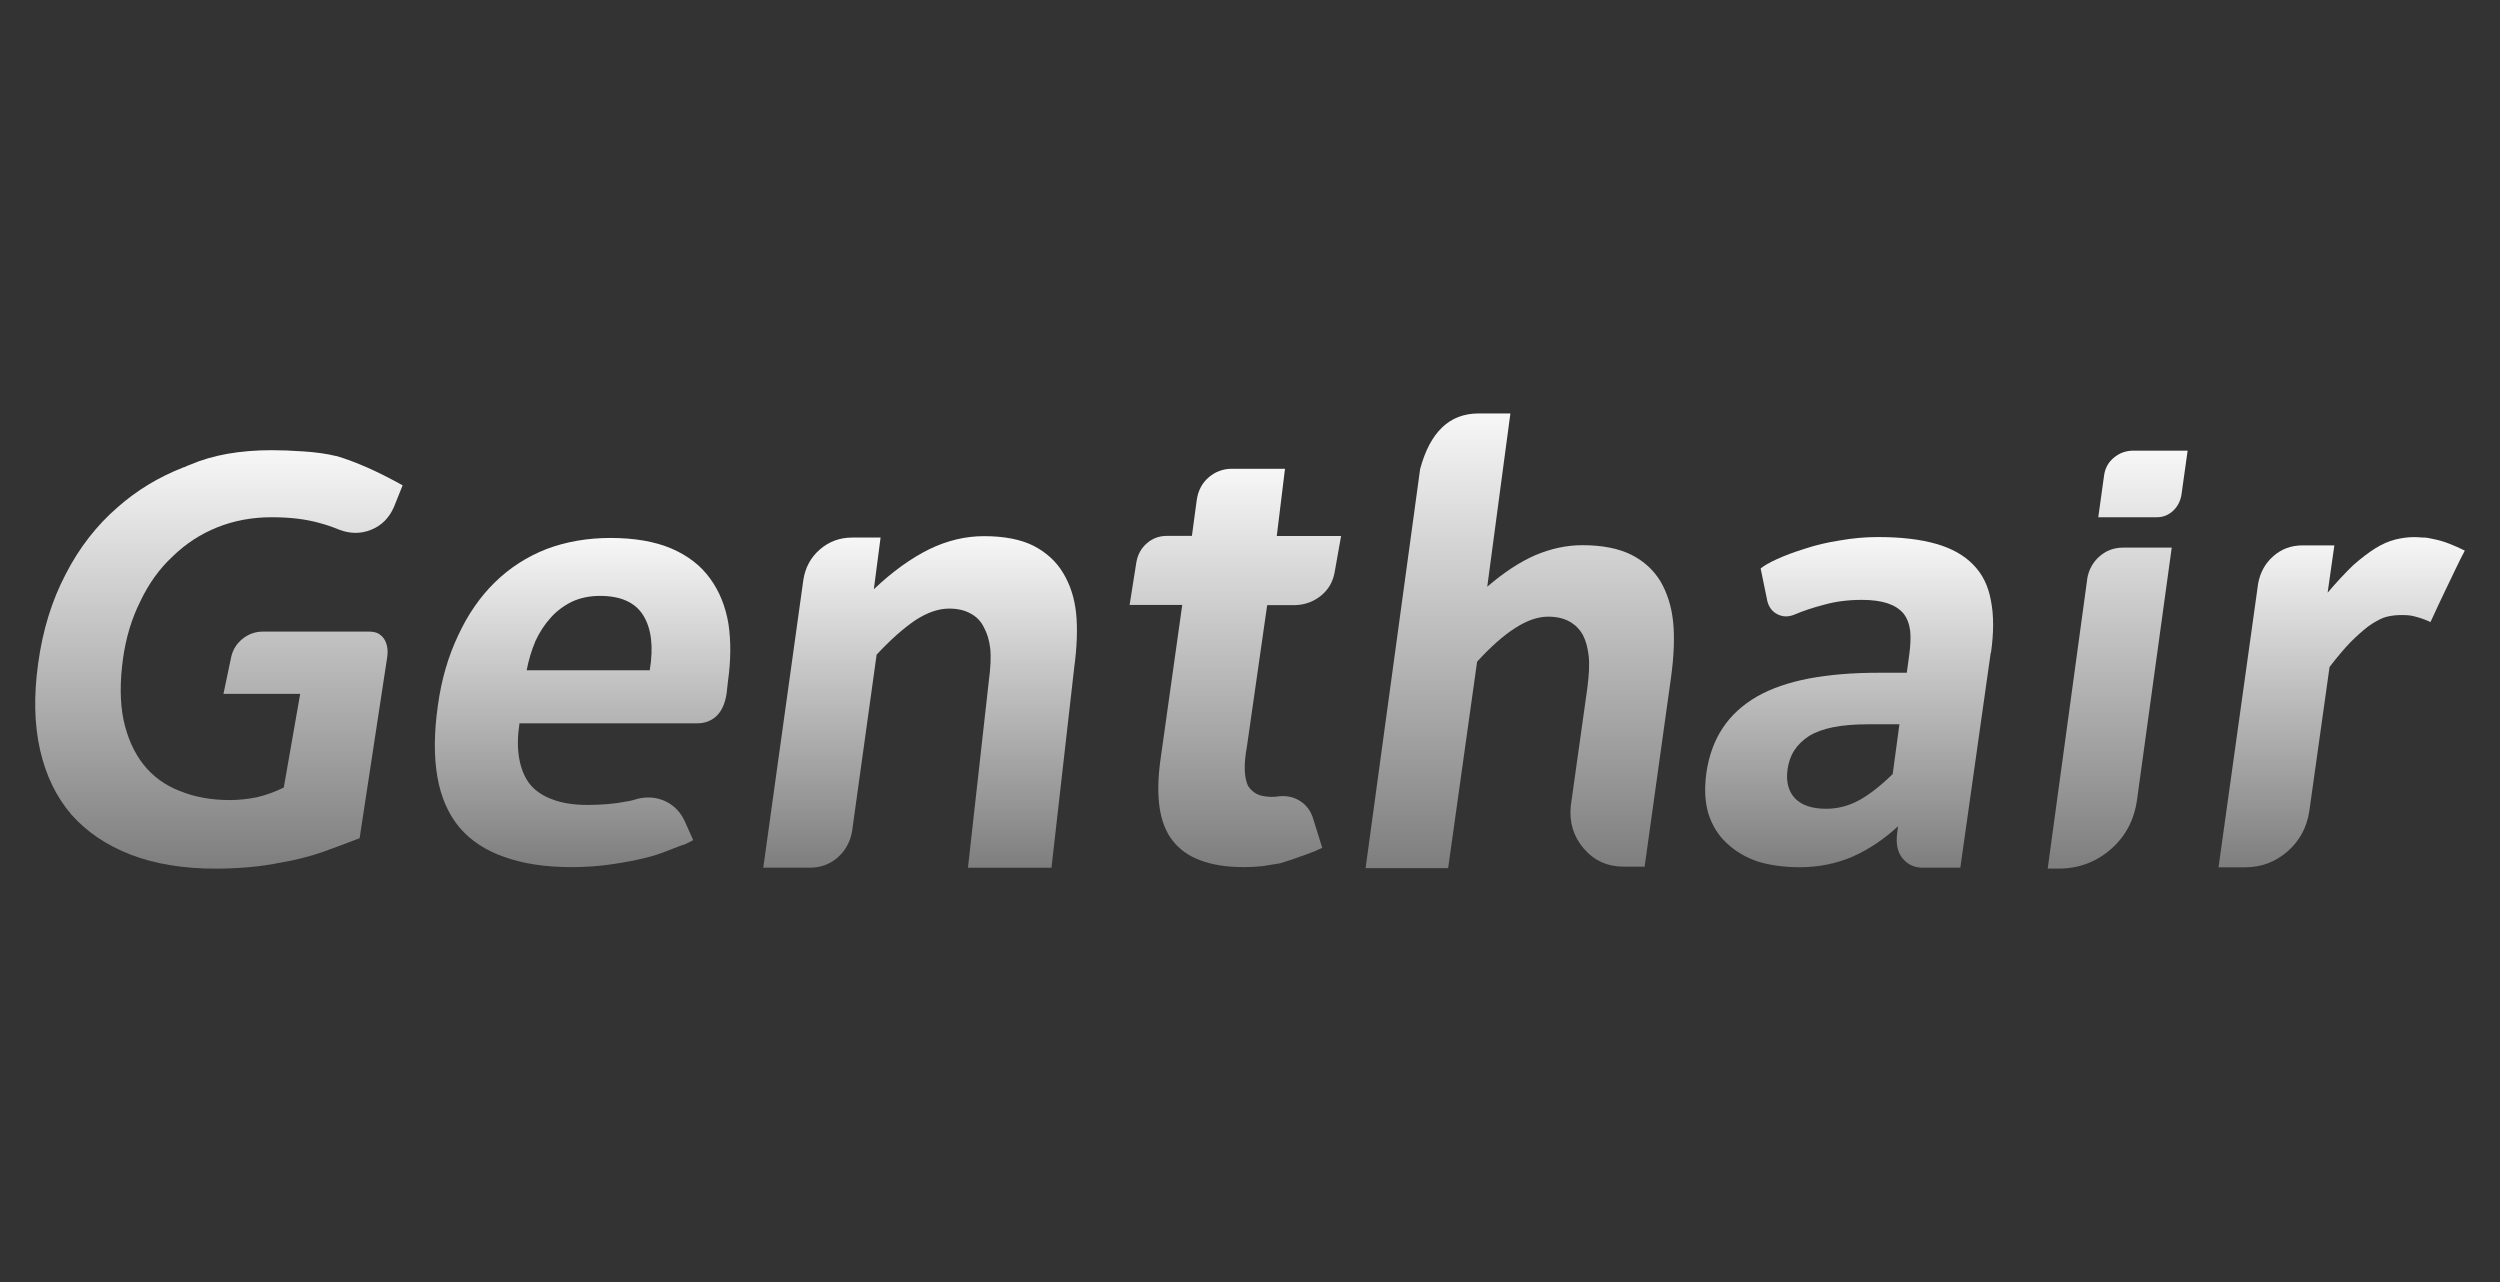
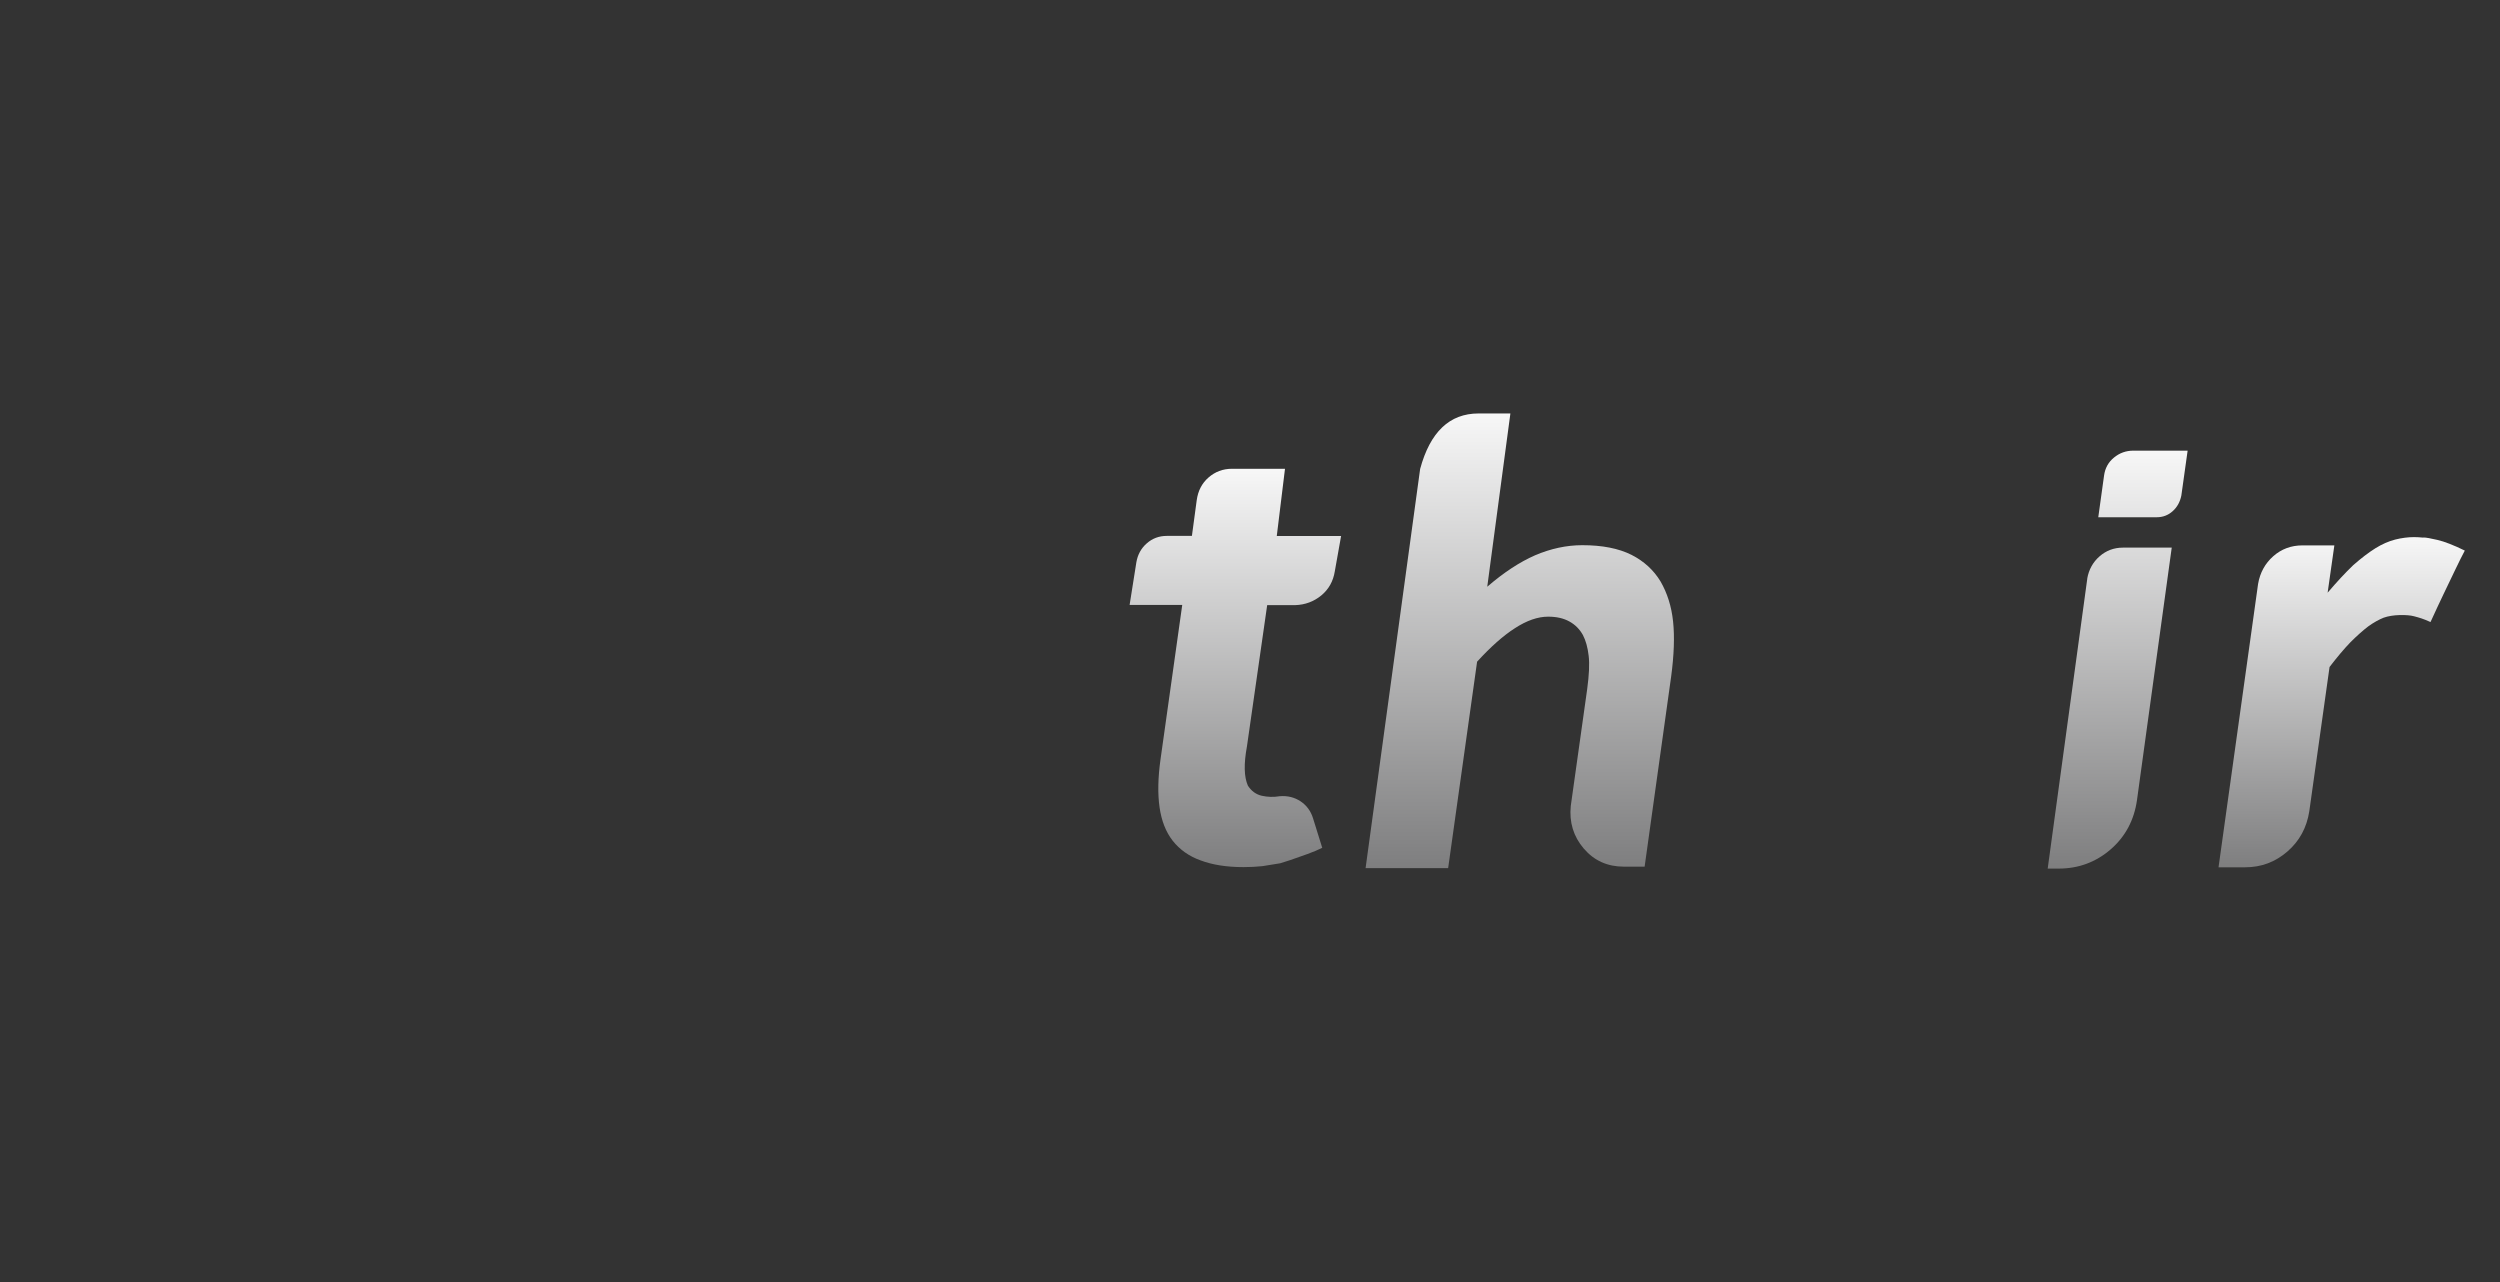
<svg xmlns="http://www.w3.org/2000/svg" xmlns:xlink="http://www.w3.org/1999/xlink" id="_图层_1" data-name="图层 1" viewBox="0 0 390 200">
  <rect x="0" y="0" width="390" height="200" fill="#333333" stroke="none" />
  <defs>
    <style>
      .cls-1 {
        fill: url(#_未命名的渐变_3-5);
      }

      .cls-2 {
        fill: url(#_未命名的渐变_3-7);
      }

      .cls-3 {
        fill: url(#_未命名的渐变_3-2);
      }

      .cls-4 {
        fill: url(#_未命名的渐变_3-3);
      }

      .cls-5 {
        fill: url(#_未命名的渐变_3-6);
      }

      .cls-6 {
        fill: url(#_未命名的渐变_3-4);
      }

      .cls-7 {
        fill: url(#_未命名的渐变_3-8);
      }

      .cls-8 {
        fill: url(#_未命名的渐变_3);
      }
    </style>
    <linearGradient id="_未命名的渐变_3" data-name="未命名的渐变 3" x1="34.16" y1="70.22" x2="34.16" y2="135.5" gradientUnits="userSpaceOnUse">
      <stop offset="0" stop-color="#f7f7f7" />
      <stop offset="1" stop-color="#7e7e7f" />
    </linearGradient>
    <linearGradient id="_未命名的渐变_3-2" data-name="未命名的渐变 3" x1="90.88" y1="83.92" x2="90.88" y2="135.28" xlink:href="#_未命名的渐变_3" />
    <linearGradient id="_未命名的渐变_3-3" data-name="未命名的渐变 3" x1="143.53" y1="83.62" x2="143.53" y2="135.35" xlink:href="#_未命名的渐变_3" />
    <linearGradient id="_未命名的渐变_3-4" data-name="未命名的渐变 3" x1="192.71" y1="73.16" x2="192.71" y2="135.28" xlink:href="#_未命名的渐变_3" />
    <linearGradient id="_未命名的渐变_3-5" data-name="未命名的渐变 3" x1="237.09" y1="64.5" x2="237.09" y2="135.43" xlink:href="#_未命名的渐变_3" />
    <linearGradient id="_未命名的渐变_3-6" data-name="未命名的渐变 3" x1="288.44" y1="83.77" x2="288.44" y2="135.35" xlink:href="#_未命名的渐变_3" />
    <linearGradient id="_未命名的渐变_3-7" data-name="未命名的渐变 3" x1="330.36" y1="70.29" x2="330.36" xlink:href="#_未命名的渐变_3" />
    <linearGradient id="_未命名的渐变_3-8" data-name="未命名的渐变 3" x1="365.3" y1="83.77" x2="365.3" y2="135.28" xlink:href="#_未命名的渐变_3" />
  </defs>
-   <path class="cls-8" d="m52.42,71.12c3.06.9,6.53,2.44,10.39,4.59l-1.36,3.39c-.75,1.71-1.93,2.89-3.54,3.54-1.61.65-3.26.65-4.97,0-1.1-.45-2.13-.8-3.09-1.05-2.11-.6-4.59-.9-7.46-.9-3.06,0-5.9.53-8.51,1.58-2.61,1.05-4.92,2.56-6.93,4.52-2.06,1.91-3.74,4.24-5.05,7-1.36,2.71-2.26,5.7-2.71,8.96-.5,3.61-.48,6.8.08,9.56.6,2.76,1.63,5.07,3.09,6.93,1.46,1.86,3.34,3.24,5.65,4.14,2.31.95,4.92,1.43,7.83,1.43,1.4,0,2.84-.15,4.29-.45,1.46-.35,2.83-.85,4.14-1.51l2.56-14.61h-11.97l1.2-5.72c.25-1.15.84-2.11,1.77-2.86.93-.75,2-1.13,3.2-1.13h16.49c.5,0,.95.07,1.36.23.4.2.73.48.98.83.25.35.43.78.53,1.28.1.5.1,1.08,0,1.73l-4.29,28.16c-1.16.45-2.18.84-3.09,1.17-.9.33-1.83.66-2.79,1.02-.85.3-1.87.6-3.05.9-1.18.3-2.25.53-3.2.68-1.71.35-3.41.6-5.12.75-1.76.15-3.49.23-5.2.23-5.07,0-9.49-.73-13.25-2.18-3.77-1.46-6.85-3.54-9.26-6.25-2.36-2.76-3.99-6.12-4.89-10.09-.9-3.96-1-8.46-.3-13.48.7-5.17,2.13-9.81,4.29-13.93,2.11-4.12,4.82-7.61,8.13-10.47,2.96-2.61,6.35-4.67,10.17-6.17.1-.05.18-.07.23-.07.3-.15.6-.27.9-.38,3.51-1.51,7.76-2.26,12.73-2.26,1.4,0,3.06.06,4.97.19,1.91.13,3.59.36,5.05.72Z" />
-   <path class="cls-3" d="m97.68,125.04c.45-.05,1.08-.2,1.88-.45,1.56-.35,3-.2,4.33.45,1.33.65,2.32,1.71,2.97,3.16l1.28,2.86c-.35.2-.85.45-1.51.75h-.15c-.65.25-1.53.59-2.64,1.02-1.1.43-2.08.74-2.94.94-1.56.4-3.36.75-5.42,1.05-2.01.3-4.12.45-6.32.45-4.07,0-7.56-.53-10.47-1.58-2.91-1-5.25-2.54-7-4.59-1.76-2.11-2.91-4.74-3.46-7.91-.55-3.16-.53-6.88.08-11.14.55-4.02,1.61-7.66,3.16-10.92,1.51-3.26,3.41-6.02,5.72-8.28,2.31-2.26,4.99-3.99,8.06-5.2,3.06-1.15,6.4-1.73,10.02-1.73s6.93.55,9.49,1.66c2.56,1.1,4.57,2.66,6.02,4.67,1.46,2.01,2.41,4.37,2.86,7.08.4,2.71.38,5.67-.07,8.89l-.23,2.03c-.25,1.56-.78,2.71-1.58,3.46-.8.75-1.81,1.13-3.01,1.13h-27.71c-.3,1.96-.33,3.72-.08,5.27.25,1.61.78,2.96,1.58,4.07.85,1.1,2.03,1.93,3.54,2.49,1.51.6,3.36.9,5.57.9s4.27-.17,6.02-.53Zm-14.16-25c-.6,1.41-1.05,2.91-1.36,4.52h19.2c.6-3.61.27-6.45-.98-8.51-1.26-2.06-3.51-3.09-6.78-3.09-1.61,0-3.06.3-4.37.9-1.31.65-2.41,1.48-3.31,2.49-.95,1.05-1.76,2.28-2.41,3.69Z" />
-   <path class="cls-4" d="m136.76,102.07l-3.84,27.64c-.3,1.66-1.05,3.01-2.26,4.07-1.21,1.05-2.64,1.58-4.29,1.58h-7.3l6.25-44.88c.3-1.96,1.17-3.55,2.6-4.78,1.43-1.23,3.1-1.84,5.01-1.84h4.44l-1.05,8.06c2.91-2.76,5.8-4.84,8.66-6.25,2.81-1.36,5.65-2.03,8.51-2.03,3.16,0,5.75.5,7.76,1.51,2.01,1.05,3.54,2.46,4.59,4.22,1.1,1.81,1.78,3.89,2.03,6.25.25,2.41.15,5.27-.3,8.58l-3.54,31.17h-13.03l3.24-28.99c.3-2.21.38-3.97.23-5.27-.15-1.25-.48-2.33-.98-3.24-.45-.95-1.16-1.68-2.11-2.18-.9-.5-2.01-.75-3.31-.75-1.66,0-3.41.6-5.27,1.81-1.86,1.26-3.87,3.04-6.02,5.35Z" />
  <path class="cls-6" d="m199.19,83.62h10.02l-.98,5.5c-.25,1.56-.95,2.81-2.11,3.77-1.16.95-2.51,1.46-4.07,1.51h-4.37l-3.16,22.06c-.5,2.71-.45,4.74.15,6.1.55.85,1.28,1.38,2.18,1.58.9.2,1.83.23,2.79.07,1.2-.1,2.28.16,3.24.79.95.63,1.61,1.52,1.96,2.67l1.43,4.59c-.6.3-1.38.63-2.34.98-.95.35-1.84.66-2.67.94-.83.27-1.34.44-1.54.49-.86.15-1.78.3-2.79.45-.95.1-1.93.15-2.94.15-2.61,0-4.84-.35-6.7-1.05-1.81-.65-3.26-1.68-4.37-3.09-1.05-1.36-1.73-3.09-2.03-5.2-.3-2.11-.25-4.59.15-7.46l3.39-24.1h-8.21l1.05-6.63c.2-1.2.74-2.2,1.62-2.97.88-.78,1.92-1.17,3.13-1.17h3.92l.75-5.57c.2-1.46.81-2.64,1.84-3.54,1.03-.9,2.25-1.36,3.65-1.36h8.28l-1.28,10.47Z" />
  <path class="cls-1" d="m230.43,103.2l-4.52,32.23h-12.88l8.51-62.27c1.56-5.77,4.59-8.66,9.11-8.66h4.97l-3.61,27.03c2.56-2.21,5.04-3.84,7.45-4.9,2.46-1.05,4.92-1.58,7.38-1.58,3.11,0,5.67.5,7.68,1.51,1.96,1,3.46,2.39,4.52,4.14,1.05,1.81,1.71,3.89,1.96,6.25.25,2.36.15,5.22-.3,8.58l-4.14,29.67h-3.24c-2.56,0-4.64-.94-6.25-2.82-1.61-1.88-2.29-4.1-2.03-6.66l2.56-18.22c.3-2.21.38-3.94.23-5.2-.15-1.3-.45-2.38-.9-3.24-.5-.9-1.2-1.61-2.11-2.11-.9-.5-2.01-.75-3.31-.75-1.61,0-3.34.6-5.2,1.81-1.81,1.16-3.76,2.89-5.87,5.2Z" />
-   <path class="cls-5" d="m310.55,101.85l-4.74,33.51h-5.87c-1.26,0-2.28-.46-3.09-1.39-.8-.93-1.11-2.25-.9-3.95l.15-1.13c-2.16,2.01-4.52,3.59-7.08,4.74-2.56,1.1-5.32,1.66-8.28,1.66-2.41,0-4.59-.3-6.55-.9-1.91-.65-3.51-1.61-4.82-2.86-1.31-1.2-2.26-2.74-2.86-4.59-.55-1.86-.65-4.02-.3-6.48.4-2.66,1.25-4.97,2.56-6.93,1.31-1.96,3.09-3.59,5.35-4.89,2.21-1.25,4.89-2.18,8.06-2.79,3.16-.6,6.78-.9,10.84-.9h4.44l.38-2.79c.2-1.46.25-2.71.15-3.76-.15-1.1-.5-2.01-1.06-2.71-.6-.7-1.43-1.23-2.48-1.58-1.06-.35-2.39-.53-3.99-.53-2.16,0-4.12.25-5.87.75-1.76.45-3.34.98-4.74,1.58-.9.35-1.76.33-2.56-.08-.8-.4-1.33-1.08-1.58-2.03l-1.05-5.12c.55-.45,1.38-.93,2.49-1.43,1.3-.6,2.79-1.15,4.44-1.66,1.66-.55,3.46-.98,5.42-1.28,1.96-.35,3.94-.53,5.95-.53,3.56,0,6.58.35,9.04,1.05,2.46.7,4.39,1.78,5.8,3.24,1.46,1.46,2.38,3.34,2.79,5.65.45,2.26.45,4.97,0,8.13Zm-15.29,18.9l1.05-7.76h-4.89c-2.11,0-3.92.15-5.42.45-1.51.3-2.76.75-3.76,1.36-1.01.65-1.78,1.41-2.33,2.26-.55.85-.9,1.86-1.06,3.01-.25,1.91.15,3.41,1.21,4.52,1.05,1.05,2.66,1.58,4.82,1.58,1.81,0,3.54-.45,5.2-1.36,1.61-.9,3.34-2.26,5.2-4.07Z" />
  <path class="cls-2" d="m325.61,90.25c.25-1.4.89-2.56,1.92-3.46,1.03-.9,2.25-1.36,3.65-1.36h7.61l-5.42,39.38c-.45,3.16-1.83,5.73-4.14,7.72-2.31,1.98-5,2.97-8.06,2.97h-1.73l6.18-45.26Zm7.23-19.95h8.43l-.98,7c-.2,1-.65,1.82-1.36,2.45-.7.63-1.53.94-2.49.94h-9.11l.9-6.48c.15-1.15.66-2.1,1.54-2.82.88-.73,1.89-1.09,3.05-1.09Z" />
  <path class="cls-7" d="m378.02,83.85h.08c.35,0,1.07.13,2.15.38,1.08.25,2.5.8,4.26,1.66-.4.75-.89,1.73-1.47,2.94-.58,1.2-1.17,2.44-1.77,3.69-.6,1.26-1.31,2.76-2.11,4.52-.55-.25-1.02-.44-1.39-.56-.38-.12-.76-.24-1.17-.34-.55-.15-1.31-.21-2.26-.19-.95.03-1.78.16-2.49.41-.75.3-1.56.75-2.41,1.36-.85.65-1.78,1.48-2.79,2.49-1.01,1.05-2.08,2.33-3.24,3.84l-3.16,22.51c-.4,2.56-1.54,4.66-3.43,6.29-1.88,1.63-4.08,2.45-6.59,2.45h-4.14l6.17-44.2c.3-1.76,1.09-3.2,2.37-4.33,1.28-1.13,2.8-1.69,4.56-1.69h4.97l-1.05,7.38c1.46-1.71,2.79-3.14,3.99-4.29,1.25-1.1,2.41-1.98,3.46-2.64,1.05-.65,2.08-1.1,3.09-1.36,1-.25,1.98-.38,2.94-.38.45,0,.93.03,1.43.08Z" />
</svg>